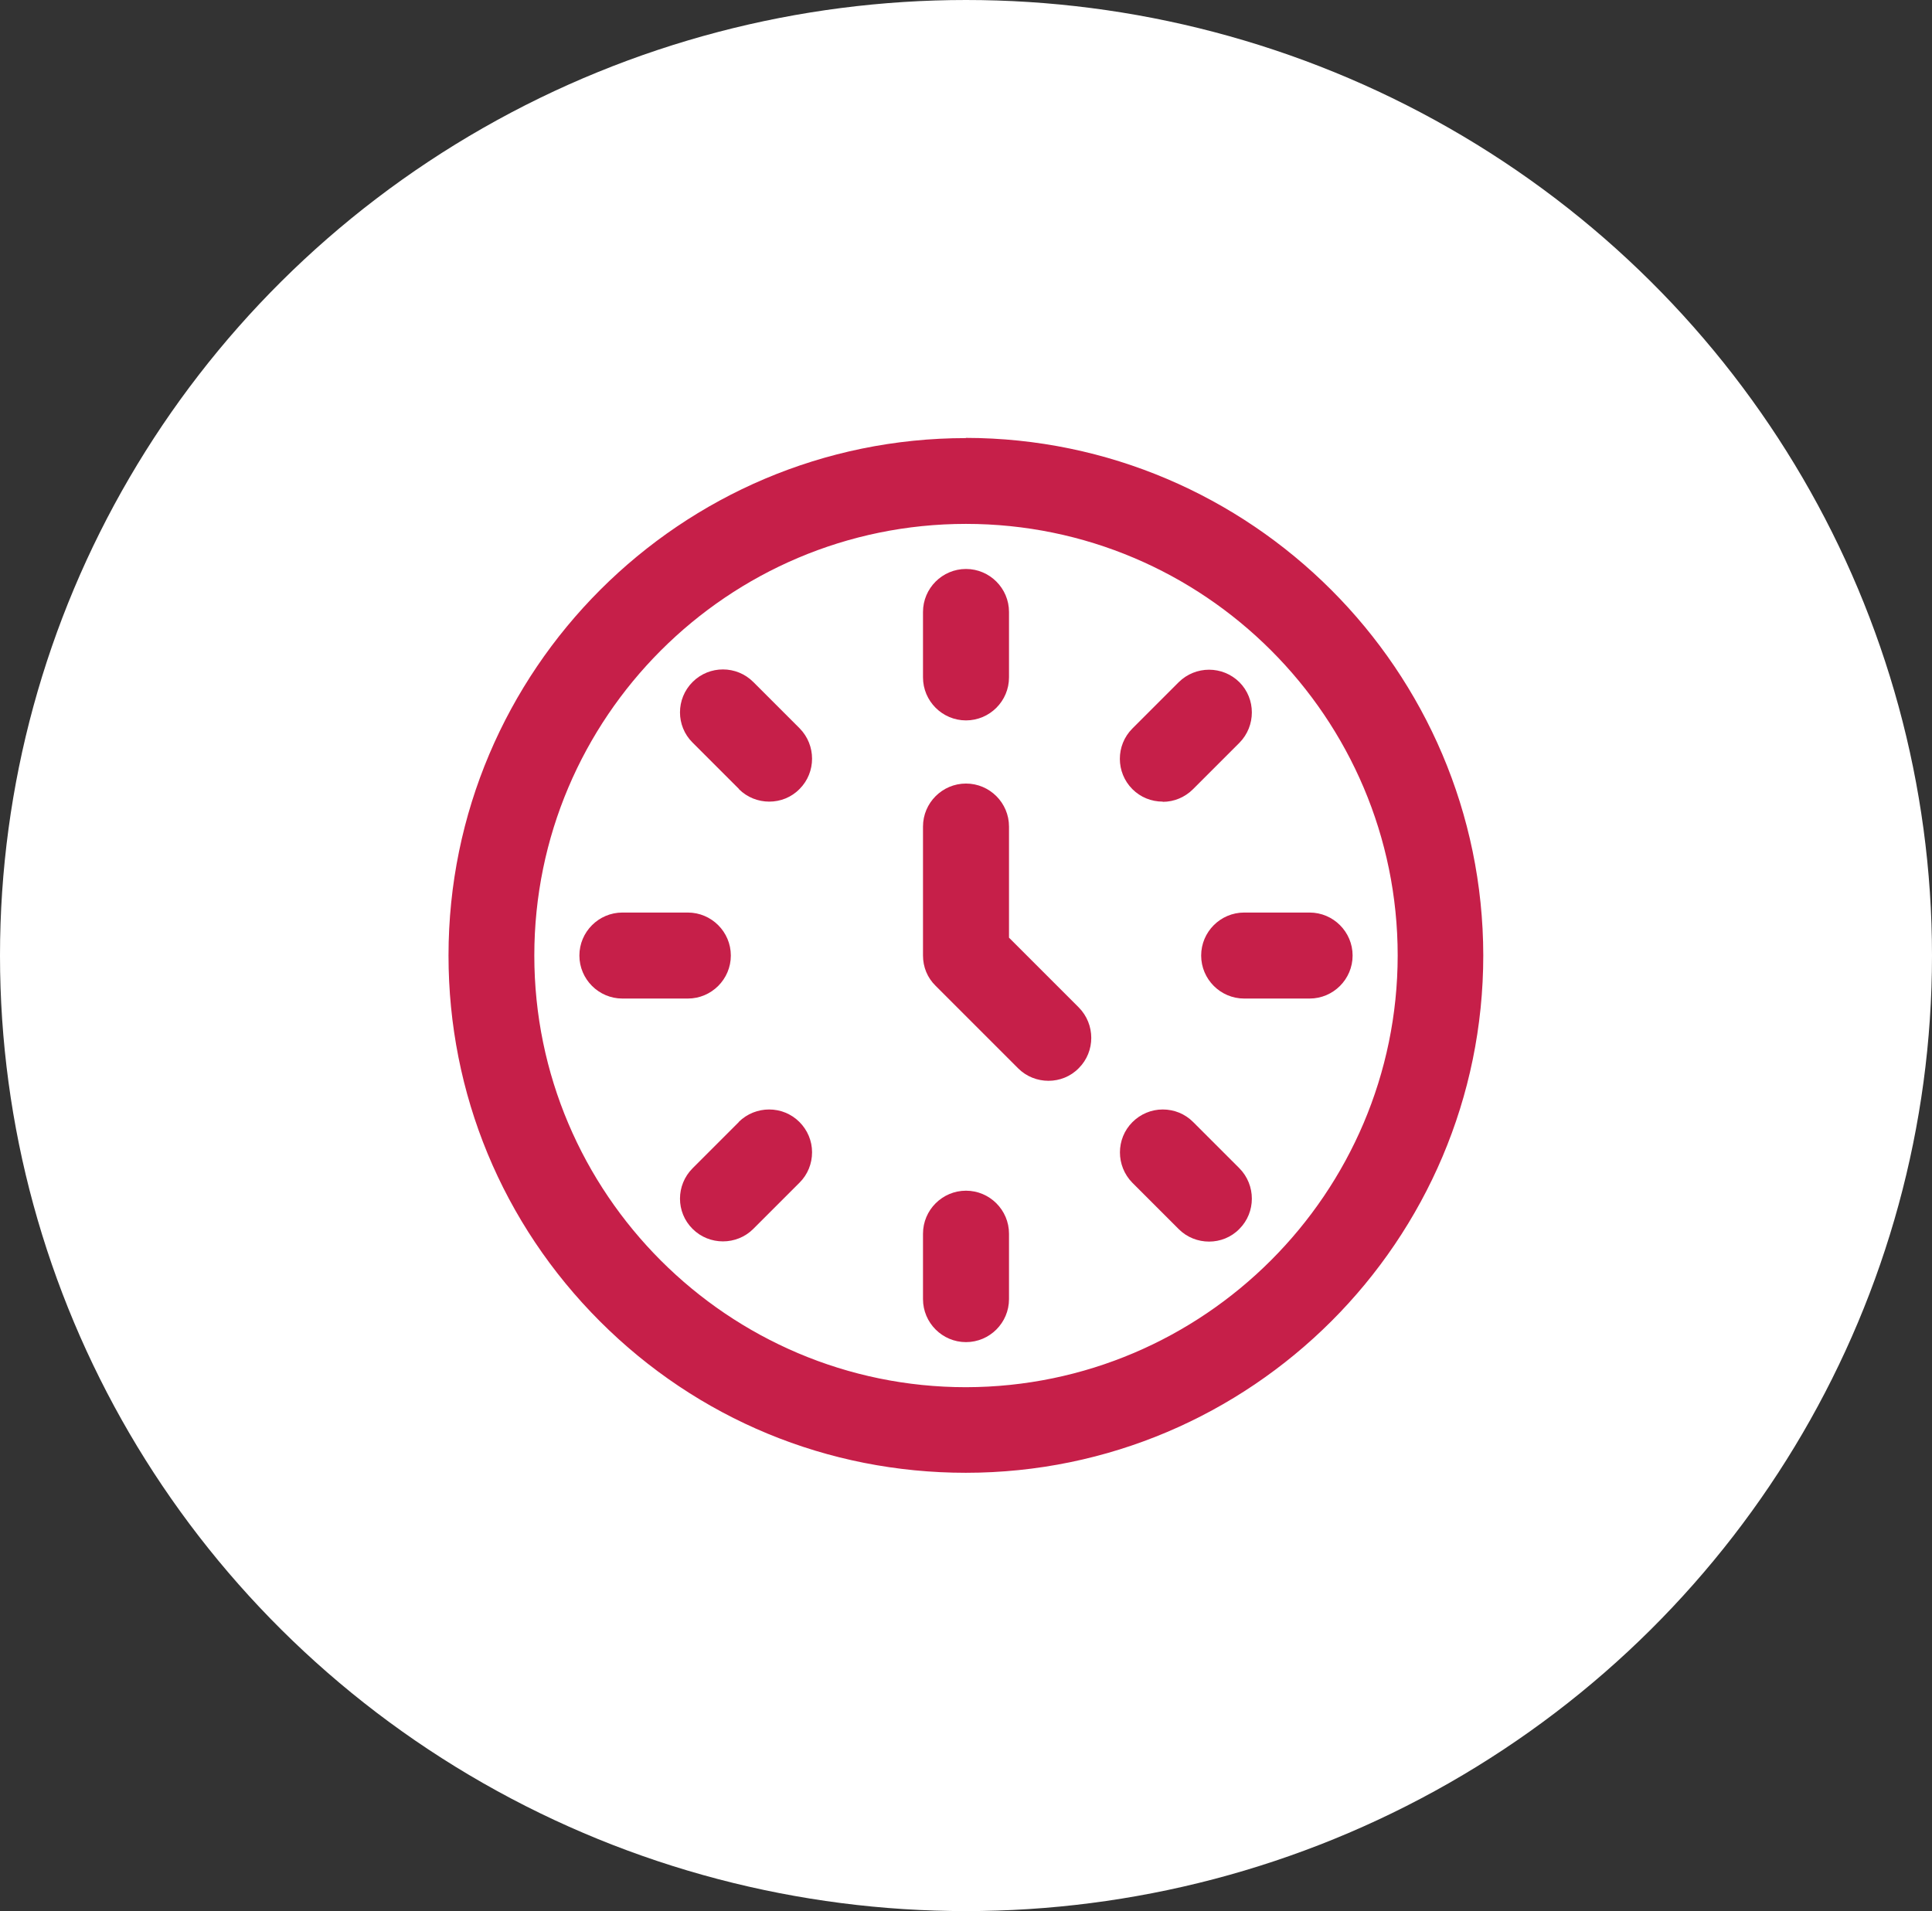
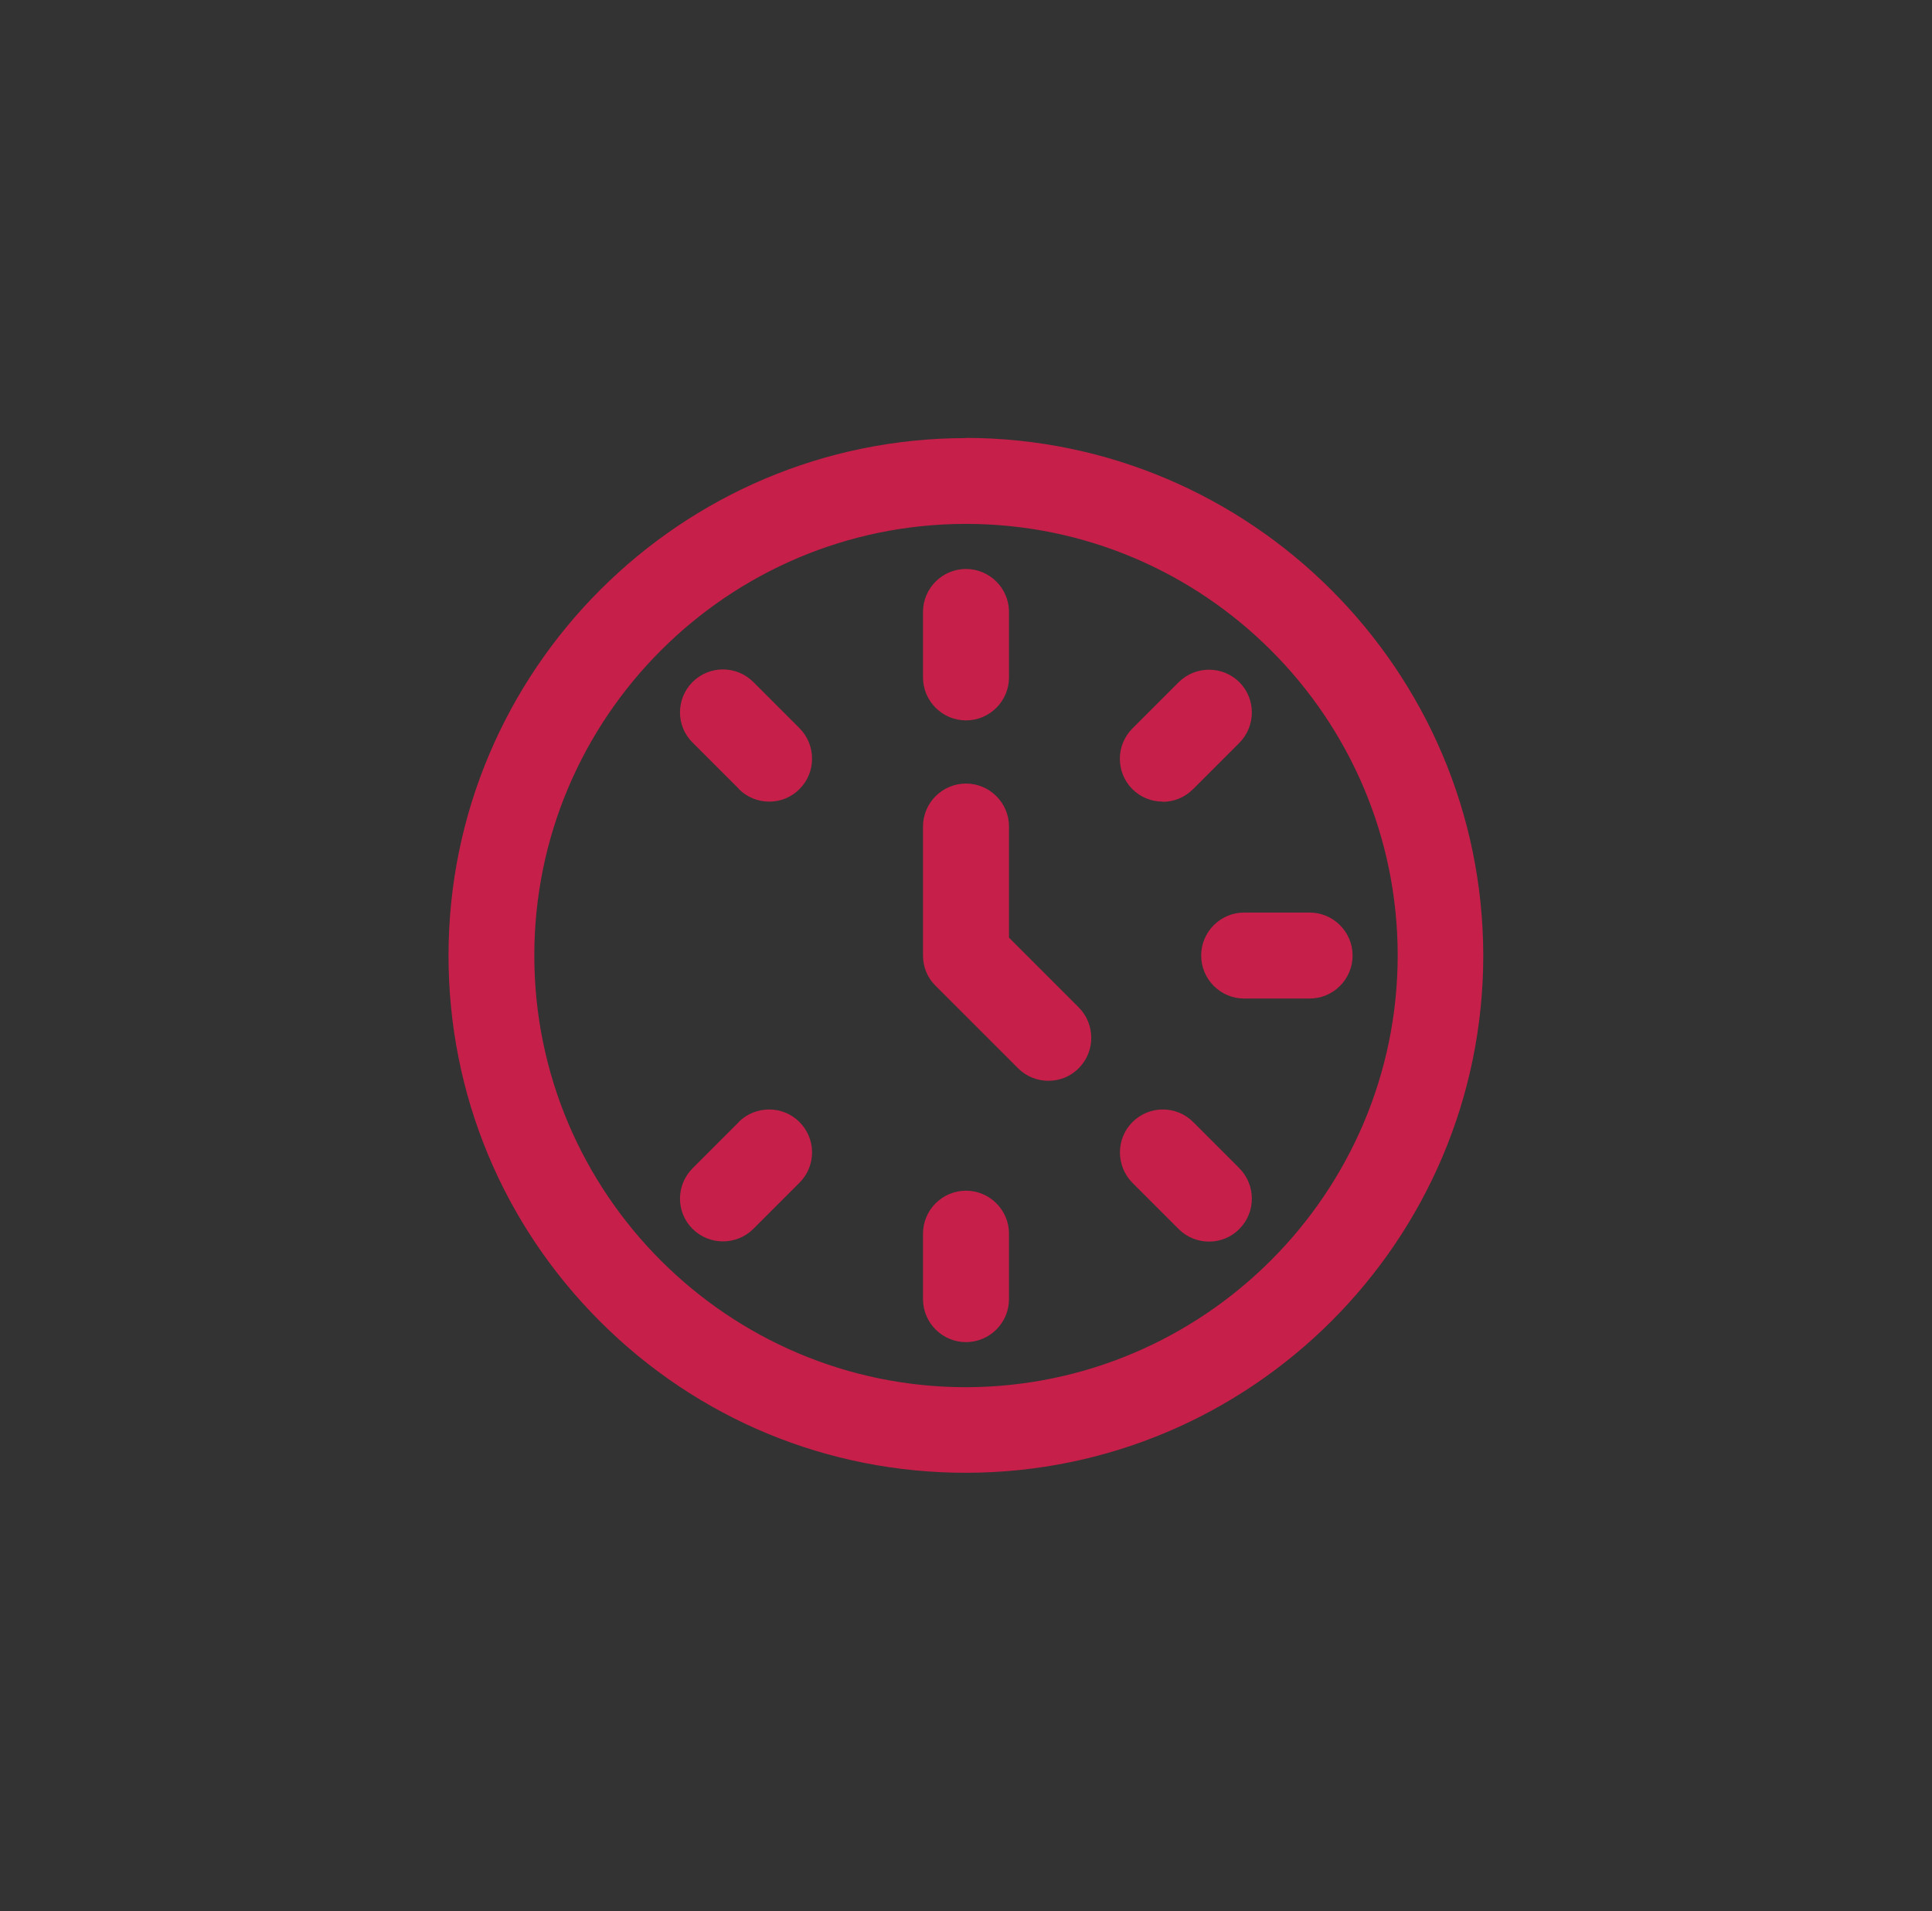
<svg xmlns="http://www.w3.org/2000/svg" id="Layer_2" data-name="Layer 2" viewBox="0 0 93 92">
  <rect x="0" y="0" width="93" height="92" fill="#333333" stroke="none" />
  <defs>
    <style> .cls-1 { fill: #c61f49; } .cls-1, .cls-2 { stroke-width: 0px; } .cls-2 { fill: #fff; } </style>
  </defs>
  <g id="Layer_1-2" data-name="Layer 1">
    <g>
      <g id="Layer_1-3" data-name="Layer 1-3">
        <g id="Ellipse_15-3" data-name="Ellipse 15-3">
          <g id="Ellipse_31" data-name="Ellipse 31">
-             <ellipse class="cls-2" cx="46.5" cy="46" rx="46.5" ry="46" />
-           </g>
+             </g>
        </g>
      </g>
      <g>
        <path class="cls-1" d="m46.5,21.09h0c-13.73,0-24.91,11.17-24.91,24.91,0,6.65,2.59,12.91,7.29,17.61,4.7,4.7,10.96,7.29,17.61,7.29,13.73,0,24.91-11.17,24.91-24.91-.02-13.72-11.19-24.89-24.91-24.91Zm20.78,24.91c-.01,11.44-9.33,20.76-20.78,20.78-11.45,0-20.78-9.32-20.78-20.78s9.32-20.78,20.78-20.78c11.46,0,20.78,9.32,20.78,20.78Z" />
        <path class="cls-1" d="m46.5,34.68c1.14,0,2.07-.93,2.07-2.07v-3.15c0-1.14-.93-2.07-2.07-2.07s-2.07.93-2.07,2.07v3.15c0,1.14.93,2.07,2.07,2.07Z" />
        <path class="cls-1" d="m46.5,57.32c-1.14,0-2.07.93-2.07,2.07v3.15c0,1.14.93,2.07,2.07,2.07s2.07-.93,2.07-2.07v-3.15c0-1.14-.93-2.07-2.07-2.07Z" />
        <path class="cls-1" d="m57.43,54.01c-.39-.39-.91-.6-1.46-.6h0c-.55,0-1.07.22-1.46.61-.8.8-.8,2.11,0,2.92l2.23,2.23c.4.4.93.6,1.46.6s1.06-.2,1.46-.61c.8-.8.8-2.11,0-2.92l-2.23-2.23Z" />
        <path class="cls-1" d="m35.57,37.99c.4.4.93.6,1.46.6.53,0,1.06-.2,1.46-.61.8-.8.8-2.11,0-2.92l-2.23-2.23c-.8-.8-2.11-.81-2.92,0-.81.81-.81,2.12,0,2.92l2.23,2.23Z" />
        <path class="cls-1" d="m55.97,38.6h0c.55,0,1.07-.22,1.46-.61l2.23-2.23c.8-.81.8-2.12,0-2.92-.81-.8-2.11-.8-2.92,0l-2.23,2.23c-.81.81-.8,2.12,0,2.92.39.39.91.6,1.46.6Z" />
        <path class="cls-1" d="m35.57,54.01l-2.23,2.23c-.81.81-.81,2.12,0,2.92.4.4.93.6,1.46.6s1.06-.2,1.46-.6l2.23-2.23c.39-.39.6-.91.6-1.46,0-.55-.22-1.07-.61-1.46-.8-.8-2.11-.8-2.92,0Z" />
        <path class="cls-1" d="m57.82,46c0,1.14.93,2.07,2.07,2.07h3.15c1.14,0,2.07-.93,2.07-2.07s-.93-2.07-2.07-2.07h-3.15c-1.14,0-2.07.93-2.07,2.07Z" />
-         <path class="cls-1" d="m35.18,46c0-1.14-.93-2.07-2.07-2.07h-3.15c-1.14,0-2.07.93-2.07,2.07s.93,2.07,2.07,2.07h3.15c1.14,0,2.07-.93,2.07-2.07Z" />
        <path class="cls-1" d="m48.57,45.14v-5.35c0-1.14-.93-2.07-2.07-2.07s-2.07.93-2.07,2.07v6.21c0,.55.21,1.07.61,1.46l3.97,3.97c.4.4.93.6,1.46.6.53,0,1.06-.2,1.46-.61.8-.8.8-2.11,0-2.92l-3.36-3.36Z" />
      </g>
    </g>
  </g>
</svg>